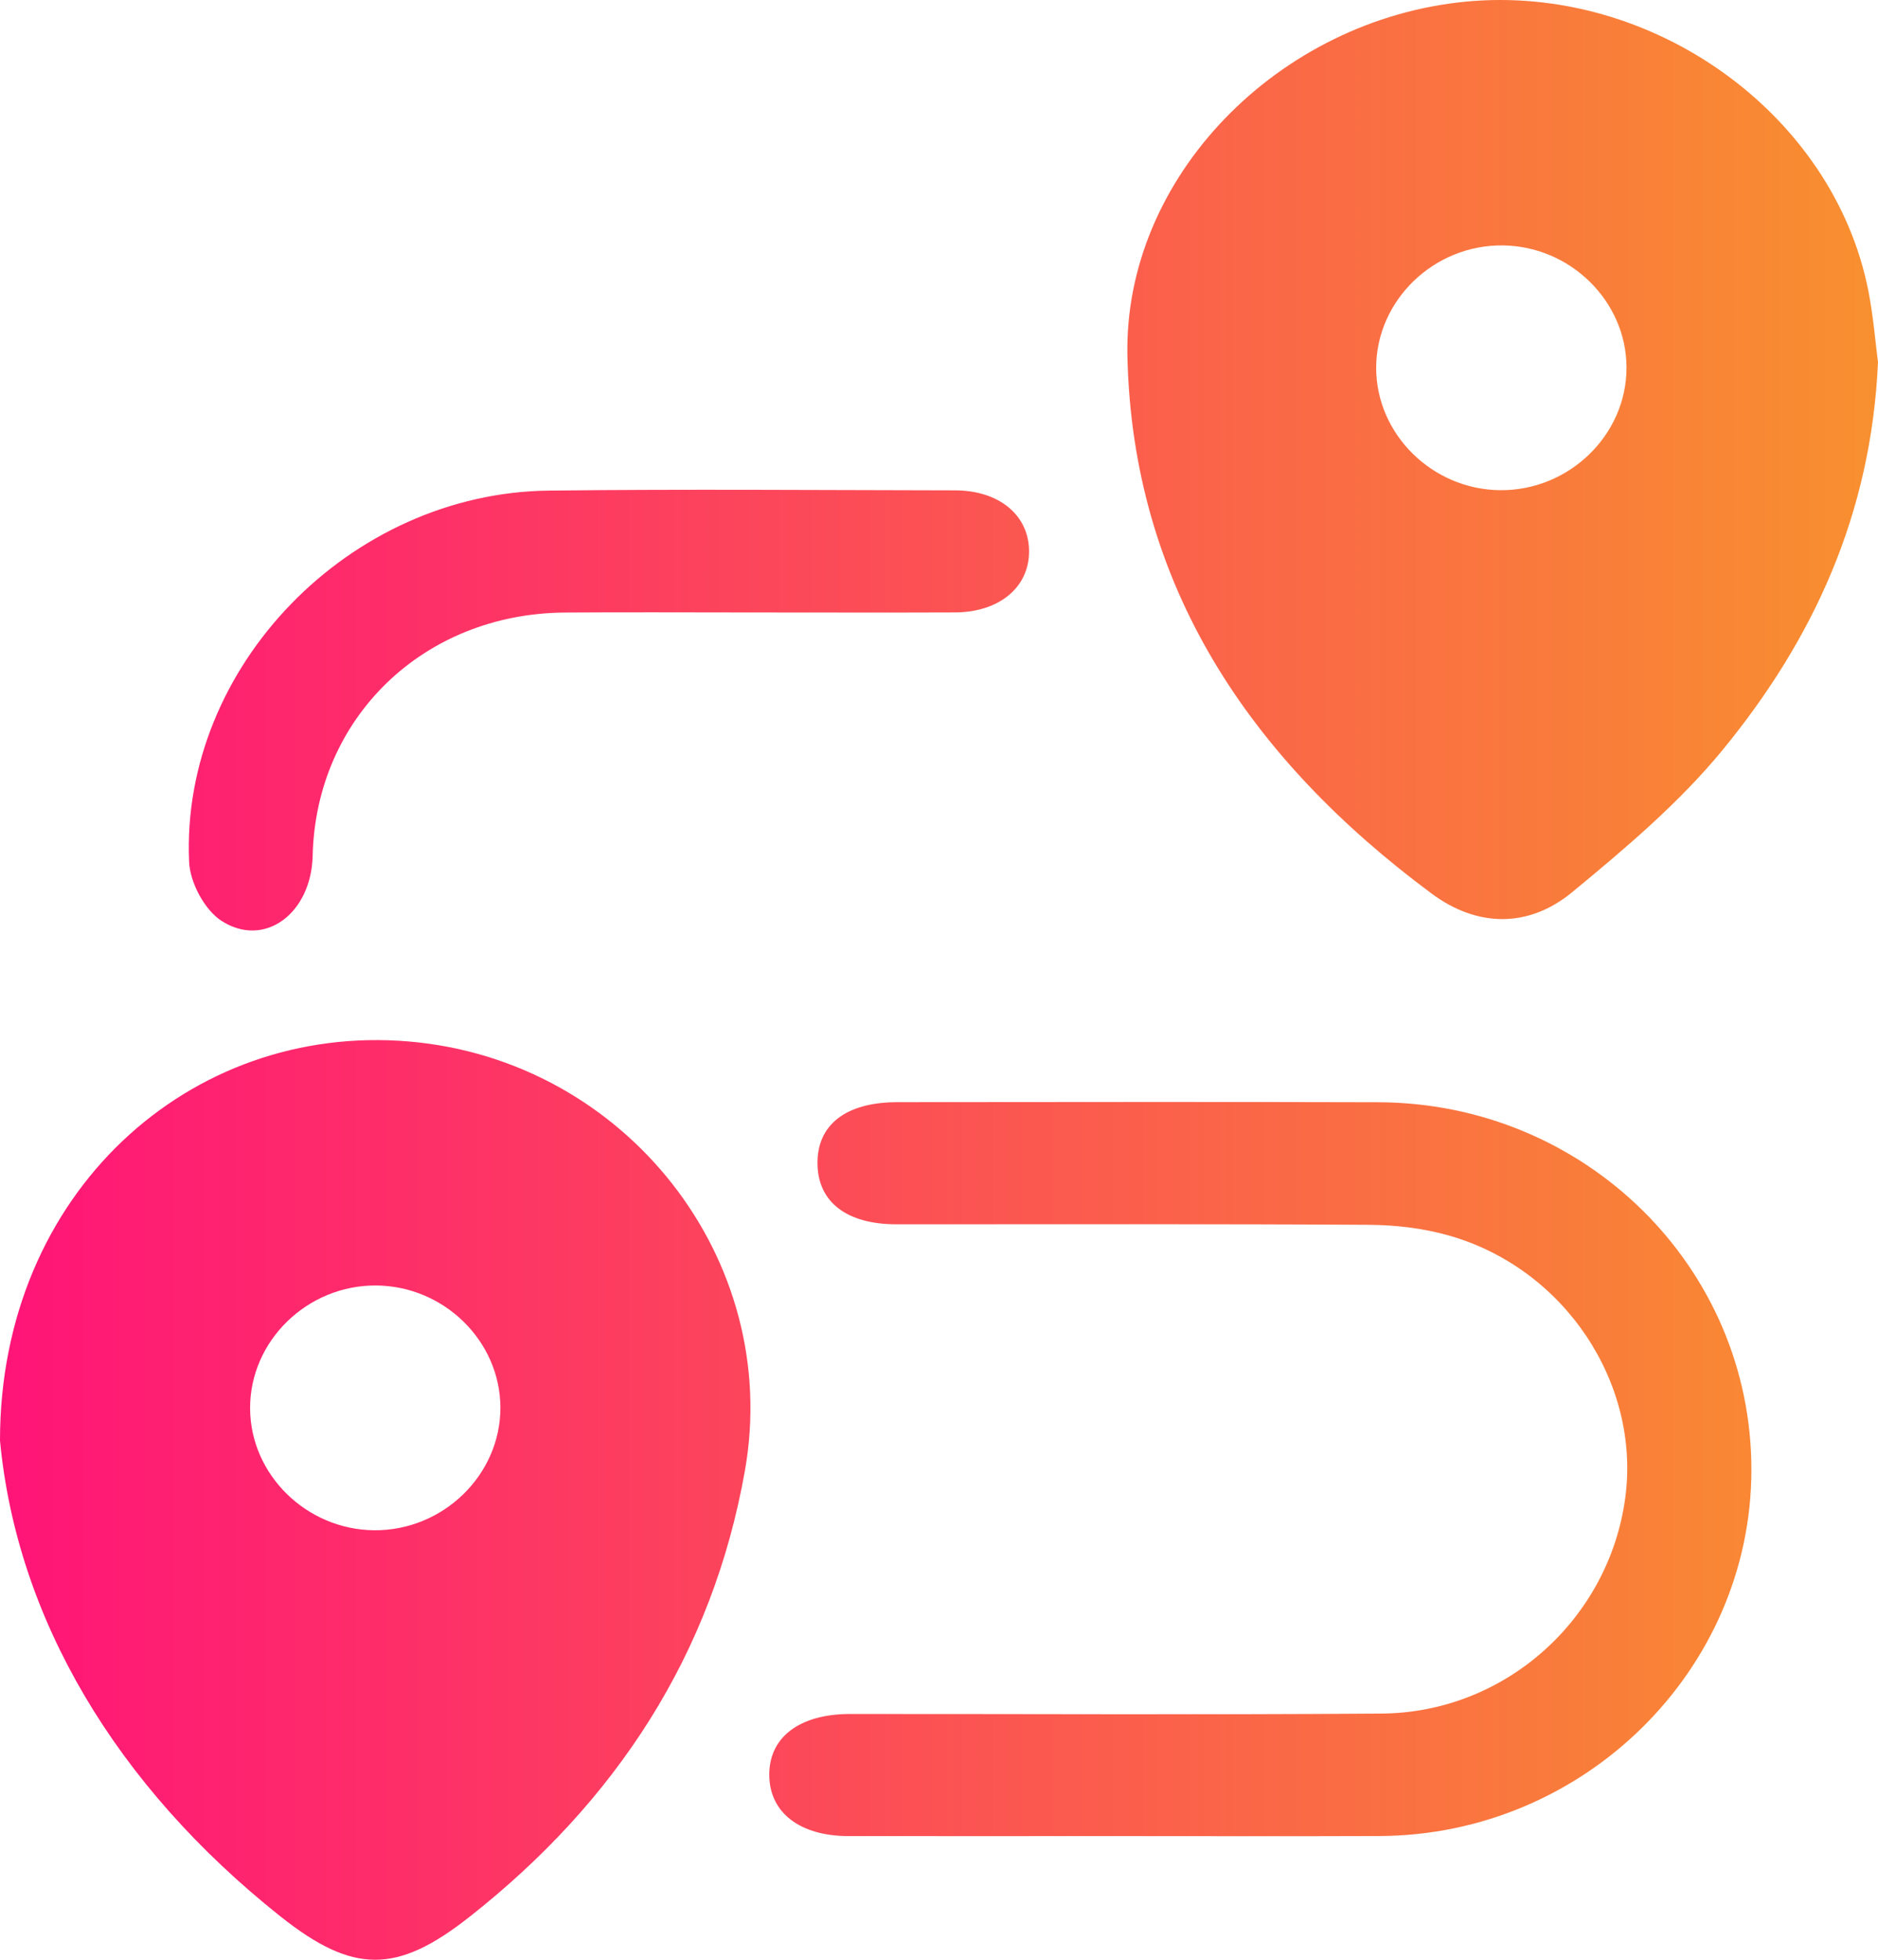
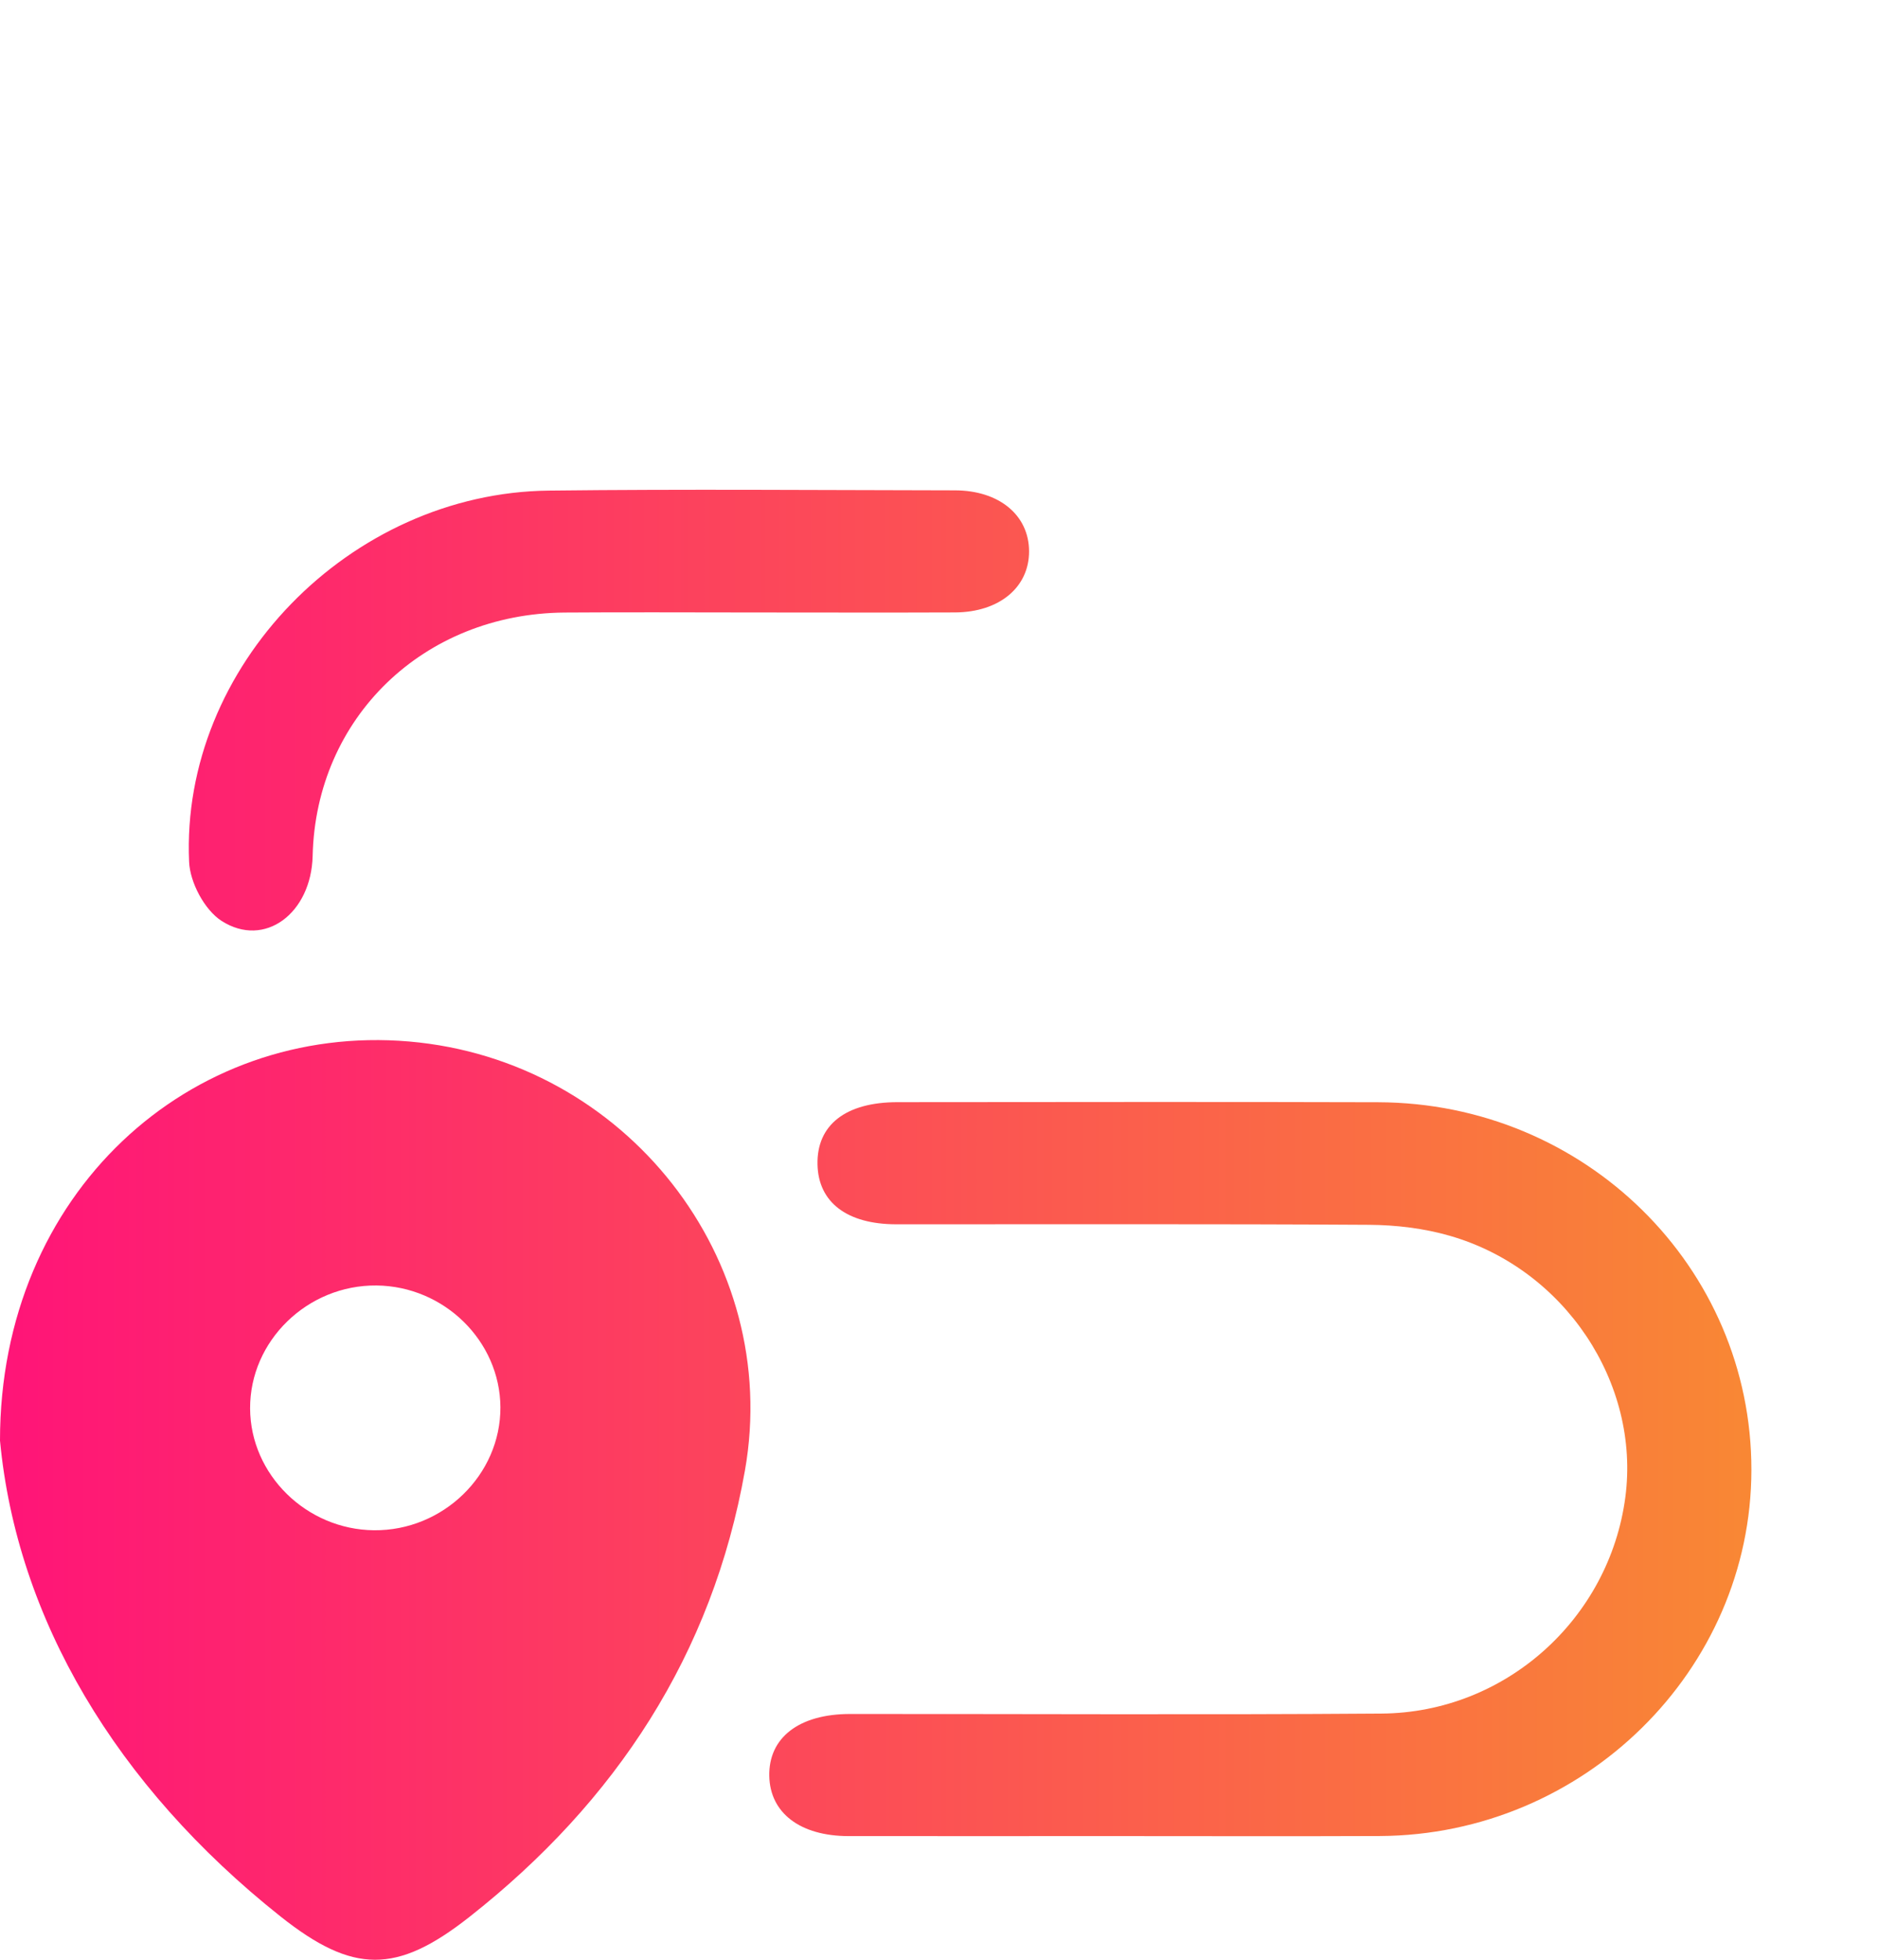
<svg xmlns="http://www.w3.org/2000/svg" width="46" height="48" viewBox="0 0 46 48" fill="none">
-   <path d="M46 8.871C45.833 12.604 44.408 15.668 42.196 18.366C41.133 19.662 39.813 20.778 38.505 21.855C37.44 22.732 36.183 22.717 35.065 21.885C30.605 18.577 27.742 14.335 27.615 8.73C27.516 4.334 31.324 0.483 35.896 0.041C40.466 -0.401 44.906 2.78 45.763 7.121C45.889 7.762 45.939 8.414 46 8.871ZM39.84 9C39.836 7.38 38.468 6.031 36.813 6.011C35.12 5.99 33.705 7.361 33.708 9.017C33.712 10.635 35.08 11.986 36.735 12.006C38.426 12.027 39.844 10.656 39.84 9Z" fill="url(#paint0_linear_100_19)" />
-   <path d="M5.91229e-07 35.285C-0.002 29.222 4.651 25.049 10.02 25.509C15.326 25.965 19.159 30.844 18.247 36.014C17.452 40.515 15.092 44.124 11.491 46.956C9.715 48.352 8.648 48.35 6.869 46.938C2.835 43.733 0.412 39.638 5.91229e-07 35.285ZM12.257 34.467C12.248 32.846 10.88 31.502 9.223 31.485C7.53 31.468 6.118 32.843 6.126 34.498C6.133 36.117 7.505 37.464 9.16 37.48C10.851 37.497 12.265 36.123 12.257 34.467Z" fill="url(#paint1_linear_100_19)" />
+   <path d="M5.91229e-07 35.285C-0.002 29.222 4.651 25.049 10.02 25.509C15.326 25.965 19.159 30.844 18.247 36.014C17.452 40.515 15.092 44.124 11.491 46.956C9.715 48.352 8.648 48.35 6.869 46.938C2.835 43.733 0.412 39.638 5.91229e-07 35.285ZM12.257 34.467C12.248 32.846 10.88 31.502 9.223 31.485C7.53 31.468 6.118 32.843 6.126 34.498C6.133 36.117 7.505 37.464 9.16 37.48C10.851 37.497 12.265 36.123 12.257 34.467" fill="url(#paint1_linear_100_19)" />
  <path d="M27.386 44.971C25.185 44.971 22.984 44.973 20.783 44.971C19.599 44.969 18.862 44.405 18.843 43.501C18.823 42.56 19.572 41.98 20.823 41.98C25.162 41.978 29.5 42.002 33.839 41.97C36.873 41.948 39.416 39.653 39.811 36.673C40.181 33.875 38.327 31.076 35.509 30.267C34.877 30.085 34.195 30.003 33.534 29.999C29.674 29.975 25.815 29.988 21.955 29.986C20.747 29.986 20.044 29.449 20.024 28.521C20.003 27.553 20.714 26.995 21.984 26.995C25.907 26.993 29.831 26.985 33.754 26.997C38.825 27.01 42.905 31.037 42.899 36.005C42.893 40.906 38.798 44.945 33.797 44.969C31.661 44.978 29.523 44.971 27.386 44.971Z" fill="url(#paint2_linear_100_19)" />
  <path d="M18.419 15.001C16.889 15.001 15.36 14.992 13.83 15.003C10.372 15.03 7.737 17.579 7.658 20.963C7.625 22.368 6.484 23.232 5.428 22.556C5.009 22.286 4.653 21.613 4.632 21.108C4.421 16.335 8.568 12.07 13.445 12.016C16.758 11.978 20.074 12.005 23.39 12.01C24.478 12.012 25.204 12.621 25.206 13.503C25.208 14.383 24.48 14.994 23.394 15C21.733 15.007 20.076 15.001 18.419 15.001Z" fill="url(#paint3_linear_100_19)" />
  <defs>
    <linearGradient id="paint0_linear_100_19" x1="0" y1="36.403" x2="46.742" y2="36.403" gradientUnits="userSpaceOnUse">
      <stop stop-color="#FF1478" />
      <stop offset="1" stop-color="#F8922E" />
    </linearGradient>
    <linearGradient id="paint1_linear_100_19" x1="0" y1="36.403" x2="46.742" y2="36.403" gradientUnits="userSpaceOnUse">
      <stop stop-color="#FF1478" />
      <stop offset="1" stop-color="#F8922E" />
    </linearGradient>
    <linearGradient id="paint2_linear_100_19" x1="0" y1="36.403" x2="46.742" y2="36.403" gradientUnits="userSpaceOnUse">
      <stop stop-color="#FF1478" />
      <stop offset="1" stop-color="#F8922E" />
    </linearGradient>
    <linearGradient id="paint3_linear_100_19" x1="0" y1="36.403" x2="46.742" y2="36.403" gradientUnits="userSpaceOnUse">
      <stop stop-color="#FF1478" />
      <stop offset="1" stop-color="#F8922E" />
    </linearGradient>
  </defs>
</svg>